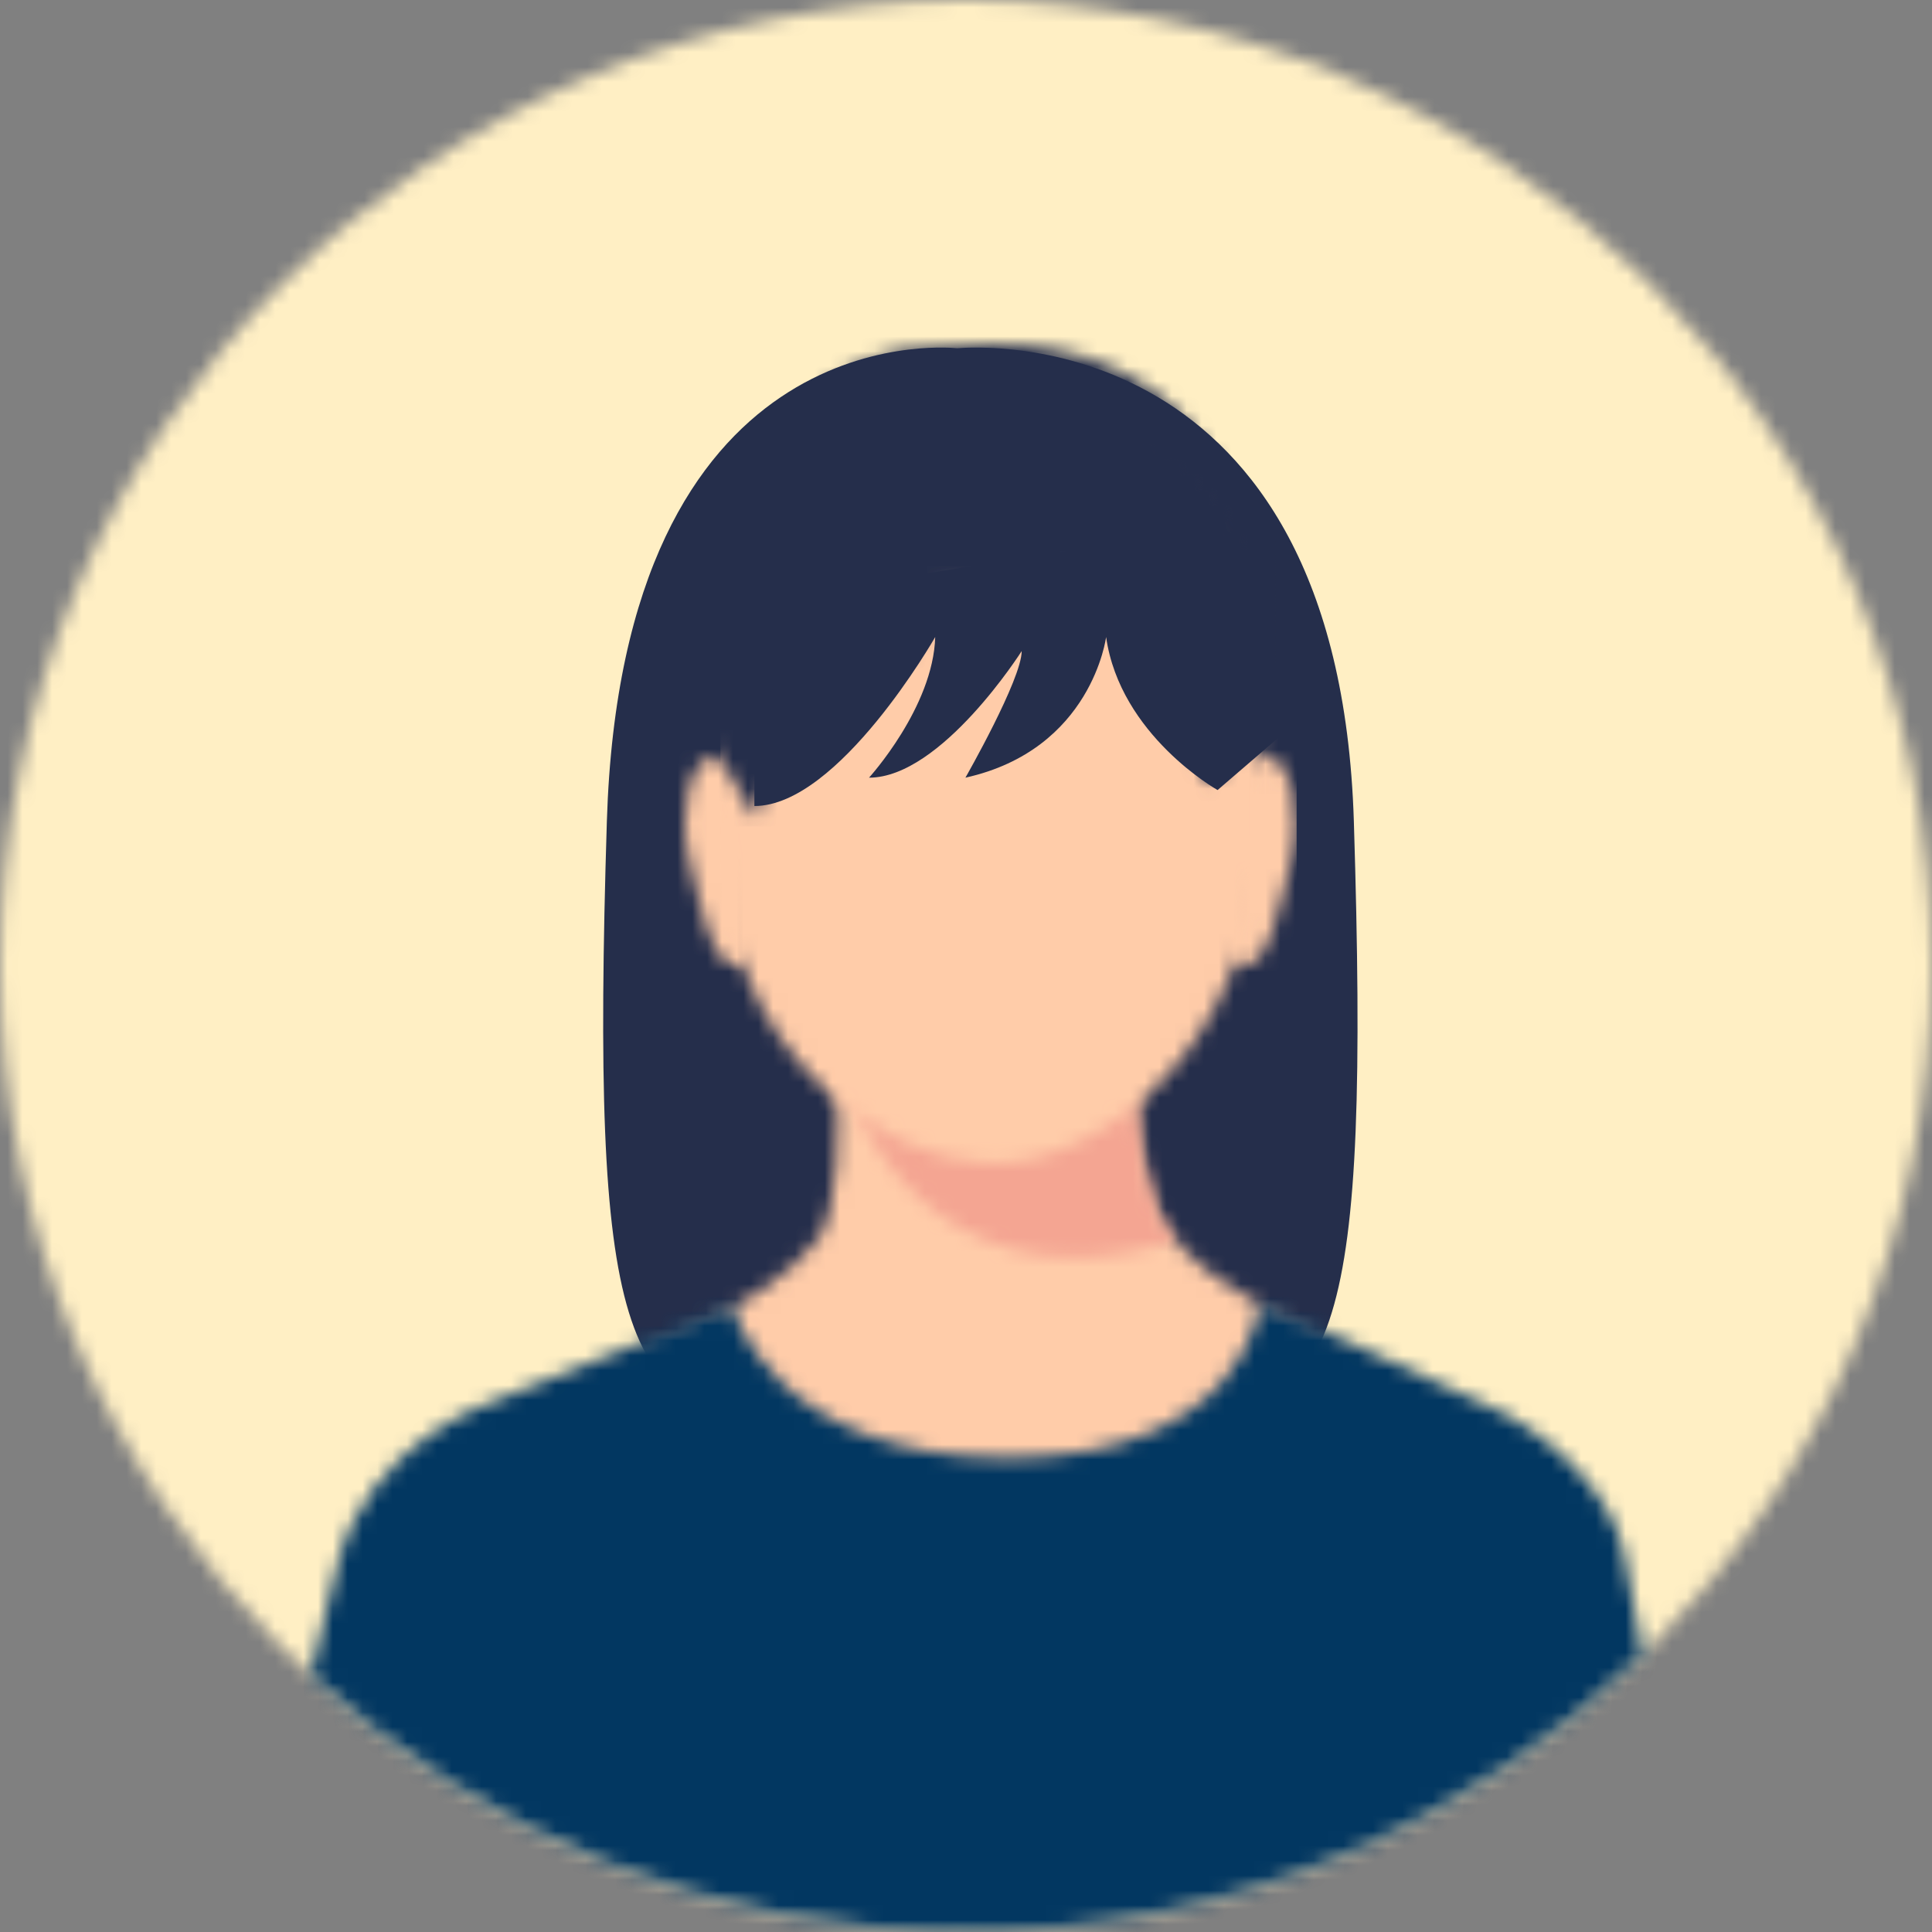
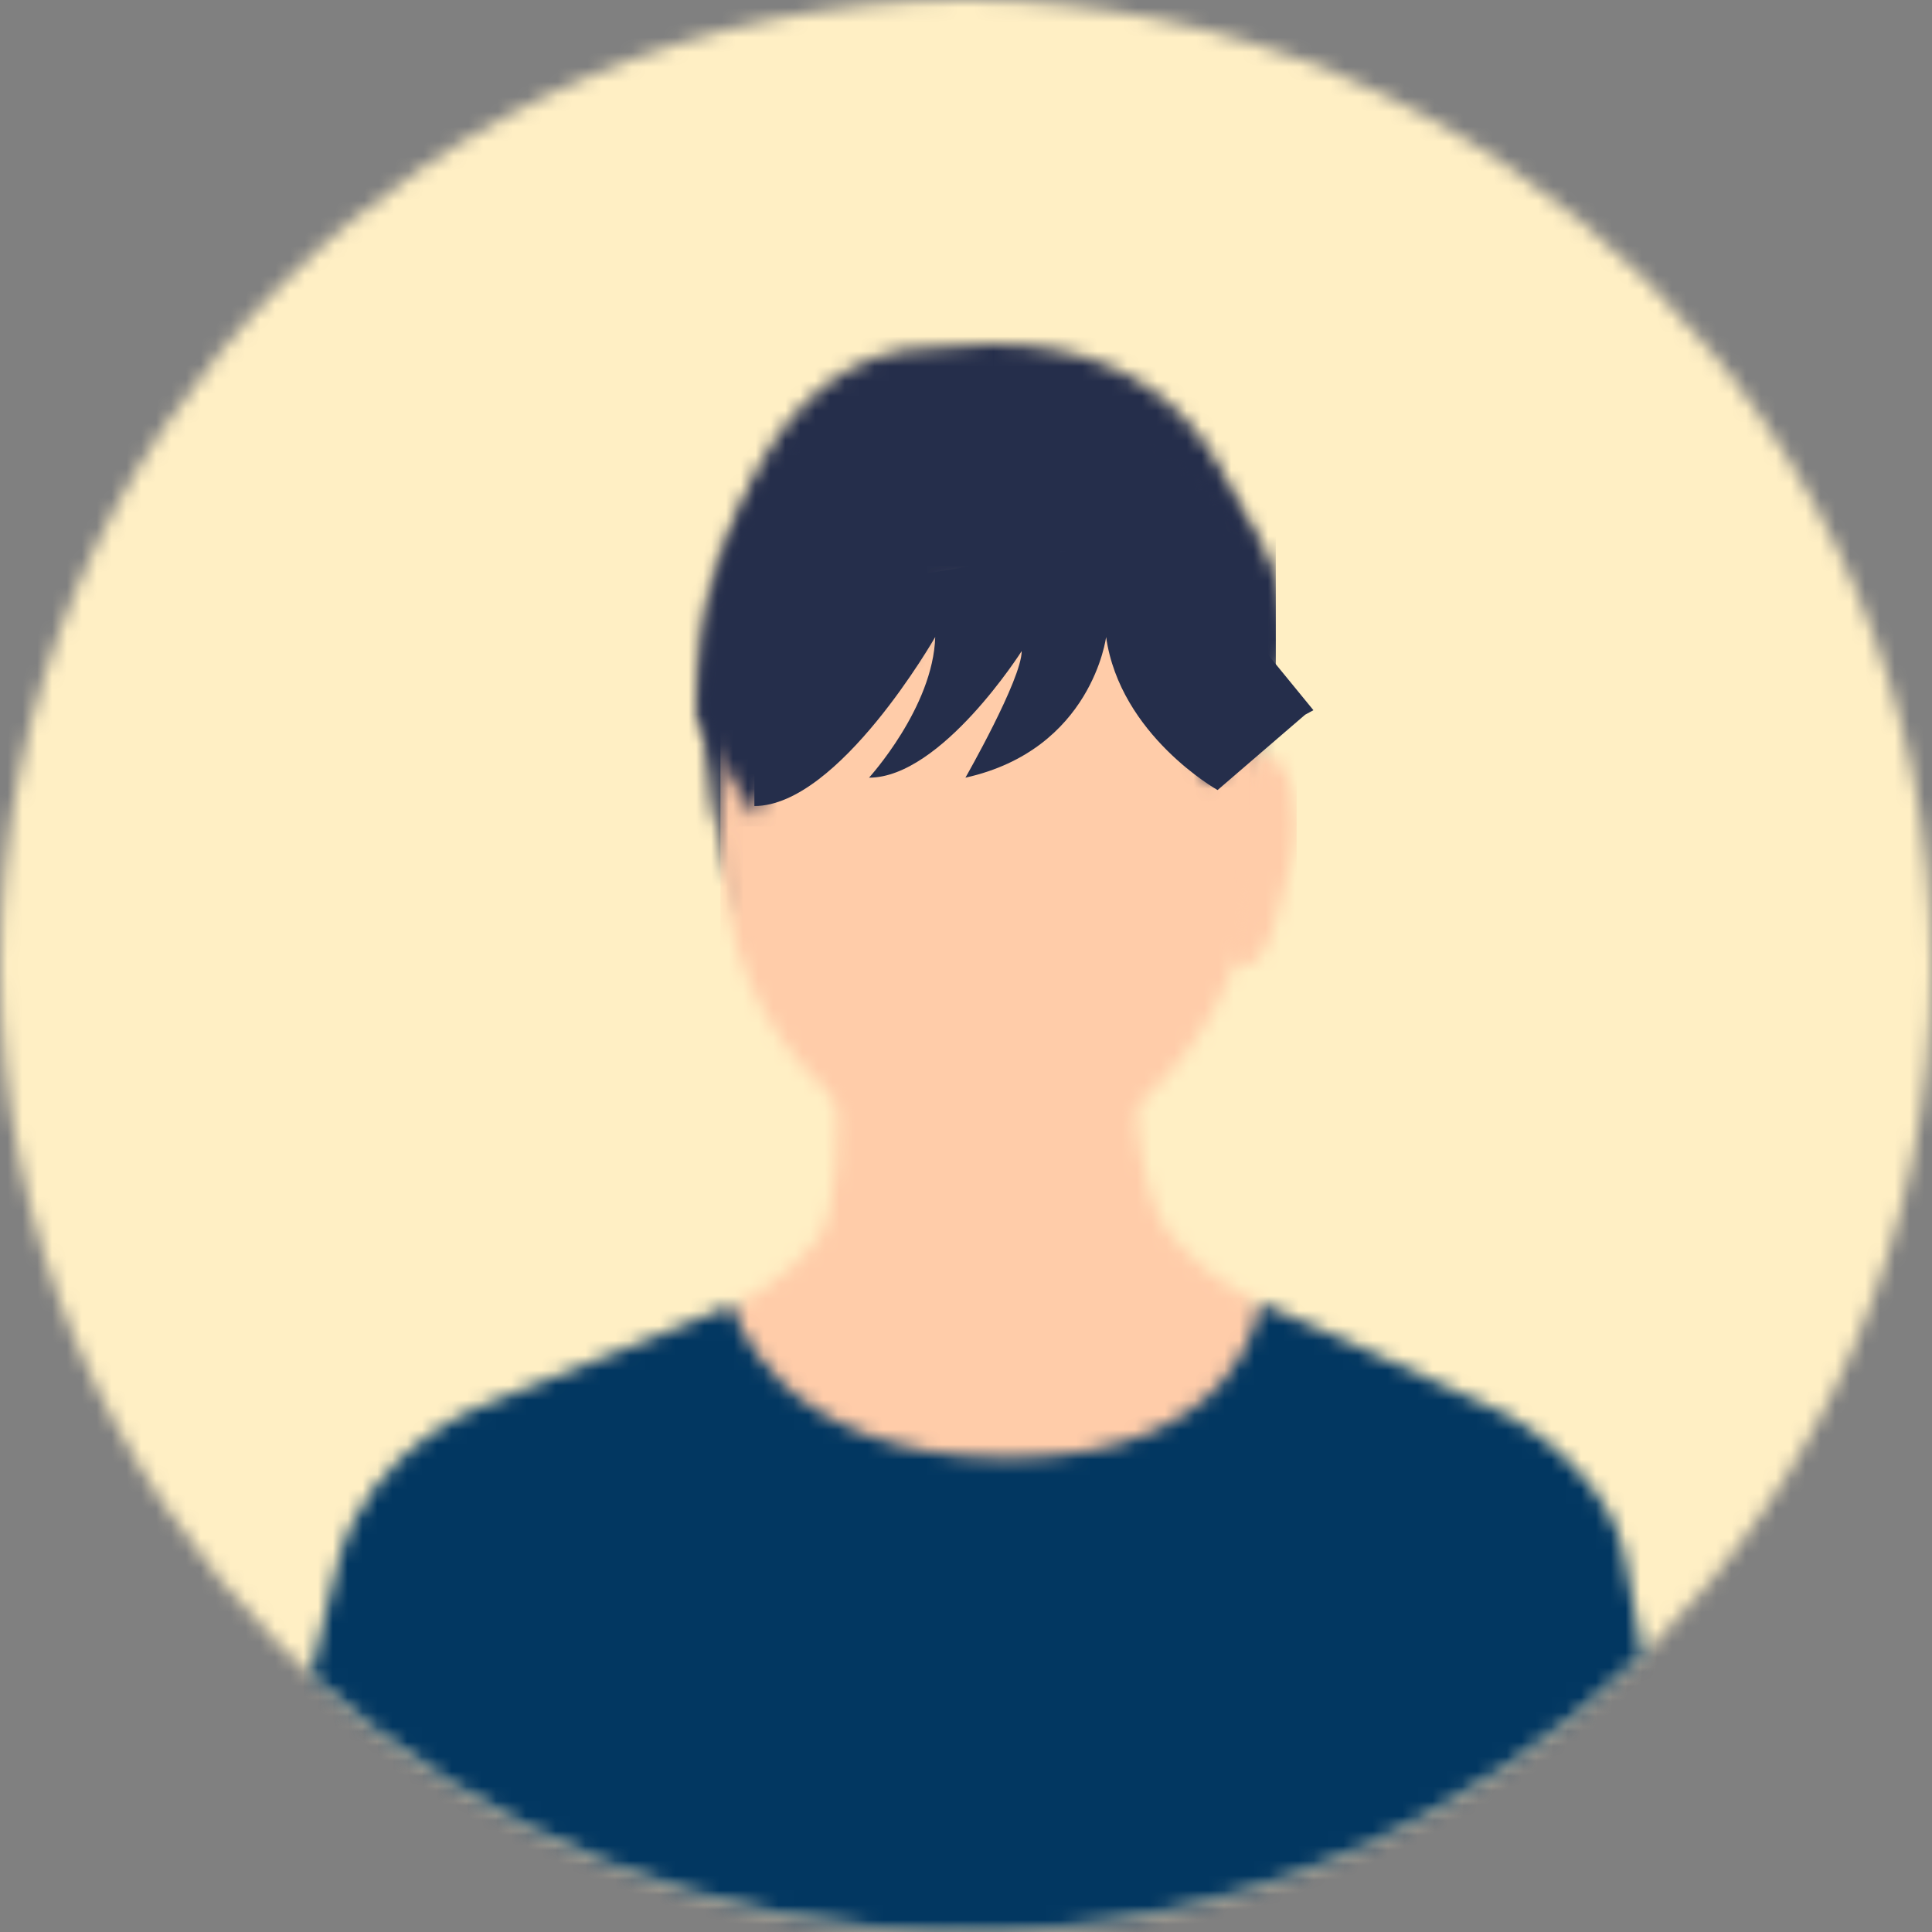
<svg xmlns="http://www.w3.org/2000/svg" xmlns:xlink="http://www.w3.org/1999/xlink" width="130px" height="130px" viewBox="0 0 130 130" version="1.1">
  <rect x="0" y="0" width="130" height="130" fill="#808080" stroke="none" />
  <title>Kymriah / Brand / Avatar / Female (Younger) / Orange</title>
  <defs>
    <path d="M0,64.999 C0,100.899 29.101,130 65,130 L65,130 C100.899,130 130,100.899 130,64.999 L130,64.999 C130,29.101 100.899,0 65,0 L65,0 C29.101,0 0,29.101 0,64.999 L0,64.999 Z" id="path-1" />
    <path d="M15.4,0.265 C4.725,0.29 -0.794,14.134 0.092,27.077 L0.092,27.077 C0.839,38 6.516,48.675 19.066,48.337 L19.066,48.337 C28.58,48.08 36.872,44.879 37.511,22.238 L37.511,22.238 C37.936,7.245 30.619,0 19.294,0 L19.294,0 C18.044,0 16.743,0.088 15.4,0.265 L15.4,0.265 Z" id="path-3" />
    <path d="M21.488,0.871 C21.488,0.871 23.676,16.11 21.129,20.39 L21.129,20.39 C16.93,25.729 9.951,27.259 0,32.102 L0,32.102 C21.488,82.193 49.742,70.869 65.012,32.726 L65.012,32.726 C49.593,23.979 48.804,24.549 44.953,20.43 L44.953,20.43 C42.833,18.162 42.047,12.383 41.728,0 L41.728,0 L21.488,0.871 Z" id="path-5" />
-     <path d="M0.468,5.183 C2.621,12.854 9.432,22.094 23.361,17.716 L23.361,17.716 C23.313,17.665 23.265,17.614 23.215,17.56 L23.215,17.56 C21.453,15.675 20.611,11.363 20.196,2.847 L20.196,2.847 L0,0 C0.153,1.313 0.339,3.158 0.468,5.183 L0.468,5.183 Z" id="path-7" />
-     <path d="M2.046,0 C0.41,0 -0.567,3.688 0.357,7.254 L0.357,7.254 C1.281,10.821 1.788,14.028 3.426,14.032 L3.426,14.032 C5.065,14.037 4.34,11.723 4.353,7.557 L4.353,7.557 C4.364,3.391 3.689,0.006 2.05,0 L2.05,0 C2.049,0 2.047,0 2.046,0 L2.046,0 Z" id="path-9" />
    <path d="M2.512,0 C0.875,0 0.184,3.381 0.174,7.543 L0.174,7.543 C0.163,11.709 -0.572,14.018 1.067,14.023 L1.067,14.023 C2.706,14.029 3.229,10.826 4.172,7.264 L4.172,7.264 C5.116,3.702 4.154,0.006 2.515,0 L2.515,0 C2.514,0 2.513,0 2.512,0 L2.512,0 Z" id="path-11" />
    <path d="M10.331,1.103 C2.252,4.957 0.032,15.174 -1.42108547e-14,26.805 L-1.42108547e-14,26.805 C-0.041,42.023 11.467,48.707 17.718,48.924 L17.718,48.924 C24.643,49.538 36.107,41.555 36.149,26.337 L36.149,26.337 C36.192,11.12 36.734,0.004 18.038,0.001 L18.038,0.001 L18.037,0.001 C17.487,0.001 16.994,0 16.545,0 L16.545,0 C13.404,0 12.51,0.065 10.331,1.103 L10.331,1.103 Z" id="path-13" />
    <path d="M46.932,10.394 C30.931,10.394 28.358,0.125 28.358,0.125 L28.358,0.125 C28.358,0.125 19.83,3.674 12.152,6.651 L12.152,6.651 C12.153,6.659 3.906,9.332 1.822,17.555 L1.822,17.555 L-7.10542736e-15,25.037 C11.589,35.752 27.085,42.303 44.113,42.303 L44.113,42.303 C61.856,42.303 77.936,35.191 89.665,23.666 L89.665,23.666 L88.377,16.786 C87.605,12.725 83.054,8.392 78.795,6.692 L78.795,6.692 C73.145,3.95 63.9,0 63.9,0 L63.9,0 C63.9,0 62.931,10.394 46.932,10.394 L46.932,10.394 Z" id="path-15" />
    <path d="M19.521,0.086 C7.171,2.539 0.38,7.16 -1.42108547e-14,22.525 L-1.42108547e-14,22.525 L4,29.525 C4.885,26.019 8.518,21.168 12.066,19.356 L12.066,19.356 C17.113,16.78 13.447,19.199 17,13.525 L17,13.525 C19.202,15.77 21.516,14.697 23.687,13.624 L23.687,13.624 C25.226,12.864 26.694,12.103 28,12.525 L28,12.525 C31.728,13.731 33.495,21.569 34,26.525 L34,26.525 C34.322,29.682 40.116,19.464 40,17.525 L40,17.525 C39.722,8.678 29.394,0 20.948,0 L20.948,0 C20.466,0 19.989,0.028 19.521,0.086 L19.521,0.086 Z" id="path-17" />
  </defs>
  <g id="Designs-ALL" stroke="none" stroke-width="1" fill="none" fill-rule="evenodd">
    <g id="1.0.0A-–-Indication" transform="translate(-554, -291)">
      <g id="Kymriah-/-Brand-/-Avatar-/-Female-(Younger)-/-Orange" transform="translate(554, 291)">
        <g id="Group-3">
          <mask id="mask-2" fill="white">
            <use xlink:href="#path-1" />
          </mask>
          <g id="Clip-2" />
          <polygon id="Fill-1" fill="#FFEFC4" mask="url(#mask-2)" points="-1 131 131 131 131 -1 -1 -1" />
        </g>
-         <path d="M91.098,55.263 C90.056,21.72 65.877,23.307 64.415,23.433 C63.13,23.307 41.876,21.72 40.834,55.263 C39.759,89.853 41.909,95.387 52.656,95.387 L66.379,95.387 L68.643,95.387 L79.276,95.387 C90.023,95.387 92.173,89.853 91.098,55.263" id="Fill-4" fill="#252E4B" />
        <g id="Group-8" transform="translate(47.344, 23.133)">
          <mask id="mask-4" fill="white">
            <use xlink:href="#path-3" />
          </mask>
          <g id="Clip-7" />
          <polygon id="Fill-6" fill="#252E4B" mask="url(#mask-4)" points="-1.794 49.675 38.983 49.675 38.983 -2.506 -1.794 -2.506" />
        </g>
        <g id="Group-11" transform="translate(33.994, 62.884)">
          <mask id="mask-6" fill="white">
            <use xlink:href="#path-5" />
          </mask>
          <g id="Clip-10" />
          <polygon id="Fill-9" fill="#FFCCA9" mask="url(#mask-6)" points="-1 68.116 66.013 68.116 66.013 -1 -1 -1" />
        </g>
        <g id="Group-14" transform="translate(55.732, 65.753)">
          <mask id="mask-8" fill="white">
            <use xlink:href="#path-7" />
          </mask>
          <g id="Clip-13" />
          <polygon id="Fill-12" fill="#F4A592" mask="url(#mask-8)" points="-0.999 23.094 24.361 23.094 24.361 -1 -0.999 -1" />
        </g>
        <g id="Group-17" transform="translate(46.075, 50.879)">
          <mask id="mask-10" fill="white">
            <use xlink:href="#path-9" />
          </mask>
          <g id="Clip-16" />
          <polygon id="Fill-15" fill="#FFCCA9" mask="url(#mask-10)" points="-1.643 15.112 6.14 15.112 6.14 -1.079 -1.643 -1.079" />
        </g>
        <g id="Group-20" transform="translate(82.647, 50.923)">
          <mask id="mask-12" fill="white">
            <use xlink:href="#path-11" />
          </mask>
          <g id="Clip-19" />
          <polygon id="Fill-18" fill="#FFCCA9" mask="url(#mask-12)" points="-2.692 15.168 4.6 15.168 4.6 -2.919 -2.692 -2.919" />
        </g>
        <g id="Group-23" transform="translate(48.519, 29.329)">
          <mask id="mask-14" fill="white">
            <use xlink:href="#path-13" />
          </mask>
          <g id="Clip-22" />
          <polygon id="Fill-21" fill="#FFCCA9" mask="url(#mask-14)" points="-0.041 52.762 37.809 52.762 37.809 -1.159 -0.041 -1.159" />
        </g>
        <g id="Group-26" transform="translate(20.887, 87.697)">
          <mask id="mask-16" fill="white">
            <use xlink:href="#path-15" />
          </mask>
          <g id="Clip-25" />
          <polygon id="Fill-24" fill="#023761" mask="url(#mask-16)" points="-1 43.303 90.665 43.303 90.665 -0.999 -1 -0.999" />
        </g>
        <g id="Group-29" transform="translate(46.818, 25.566)">
          <mask id="mask-18" fill="white">
            <use xlink:href="#path-17" />
          </mask>
          <g id="Clip-28" />
          <polygon id="Fill-27" fill="#252E4B" mask="url(#mask-18)" points="-1.253 30.039 39.028 30.039 39.028 -1.978 -1.253 -1.978" />
        </g>
        <path d="M74.427,42.862 C74.427,42.862 73.48,50.435 64.961,52.328 C64.961,52.328 68.747,45.702 68.747,43.809 C68.747,43.809 63.348,52.328 58.475,52.328 C58.475,52.328 62.791,47.595 62.929,42.862 C62.929,42.862 56.441,54.236 50.761,54.236 L50.761,47.635 L59.281,39.075 L78.704,35.965 L88.377,47.787 L87.819,48.091 L81.928,53.161 C81.928,53.161 75.374,49.488 74.427,42.862" id="Fill-30" fill="#252E4B" />
      </g>
    </g>
  </g>
</svg>